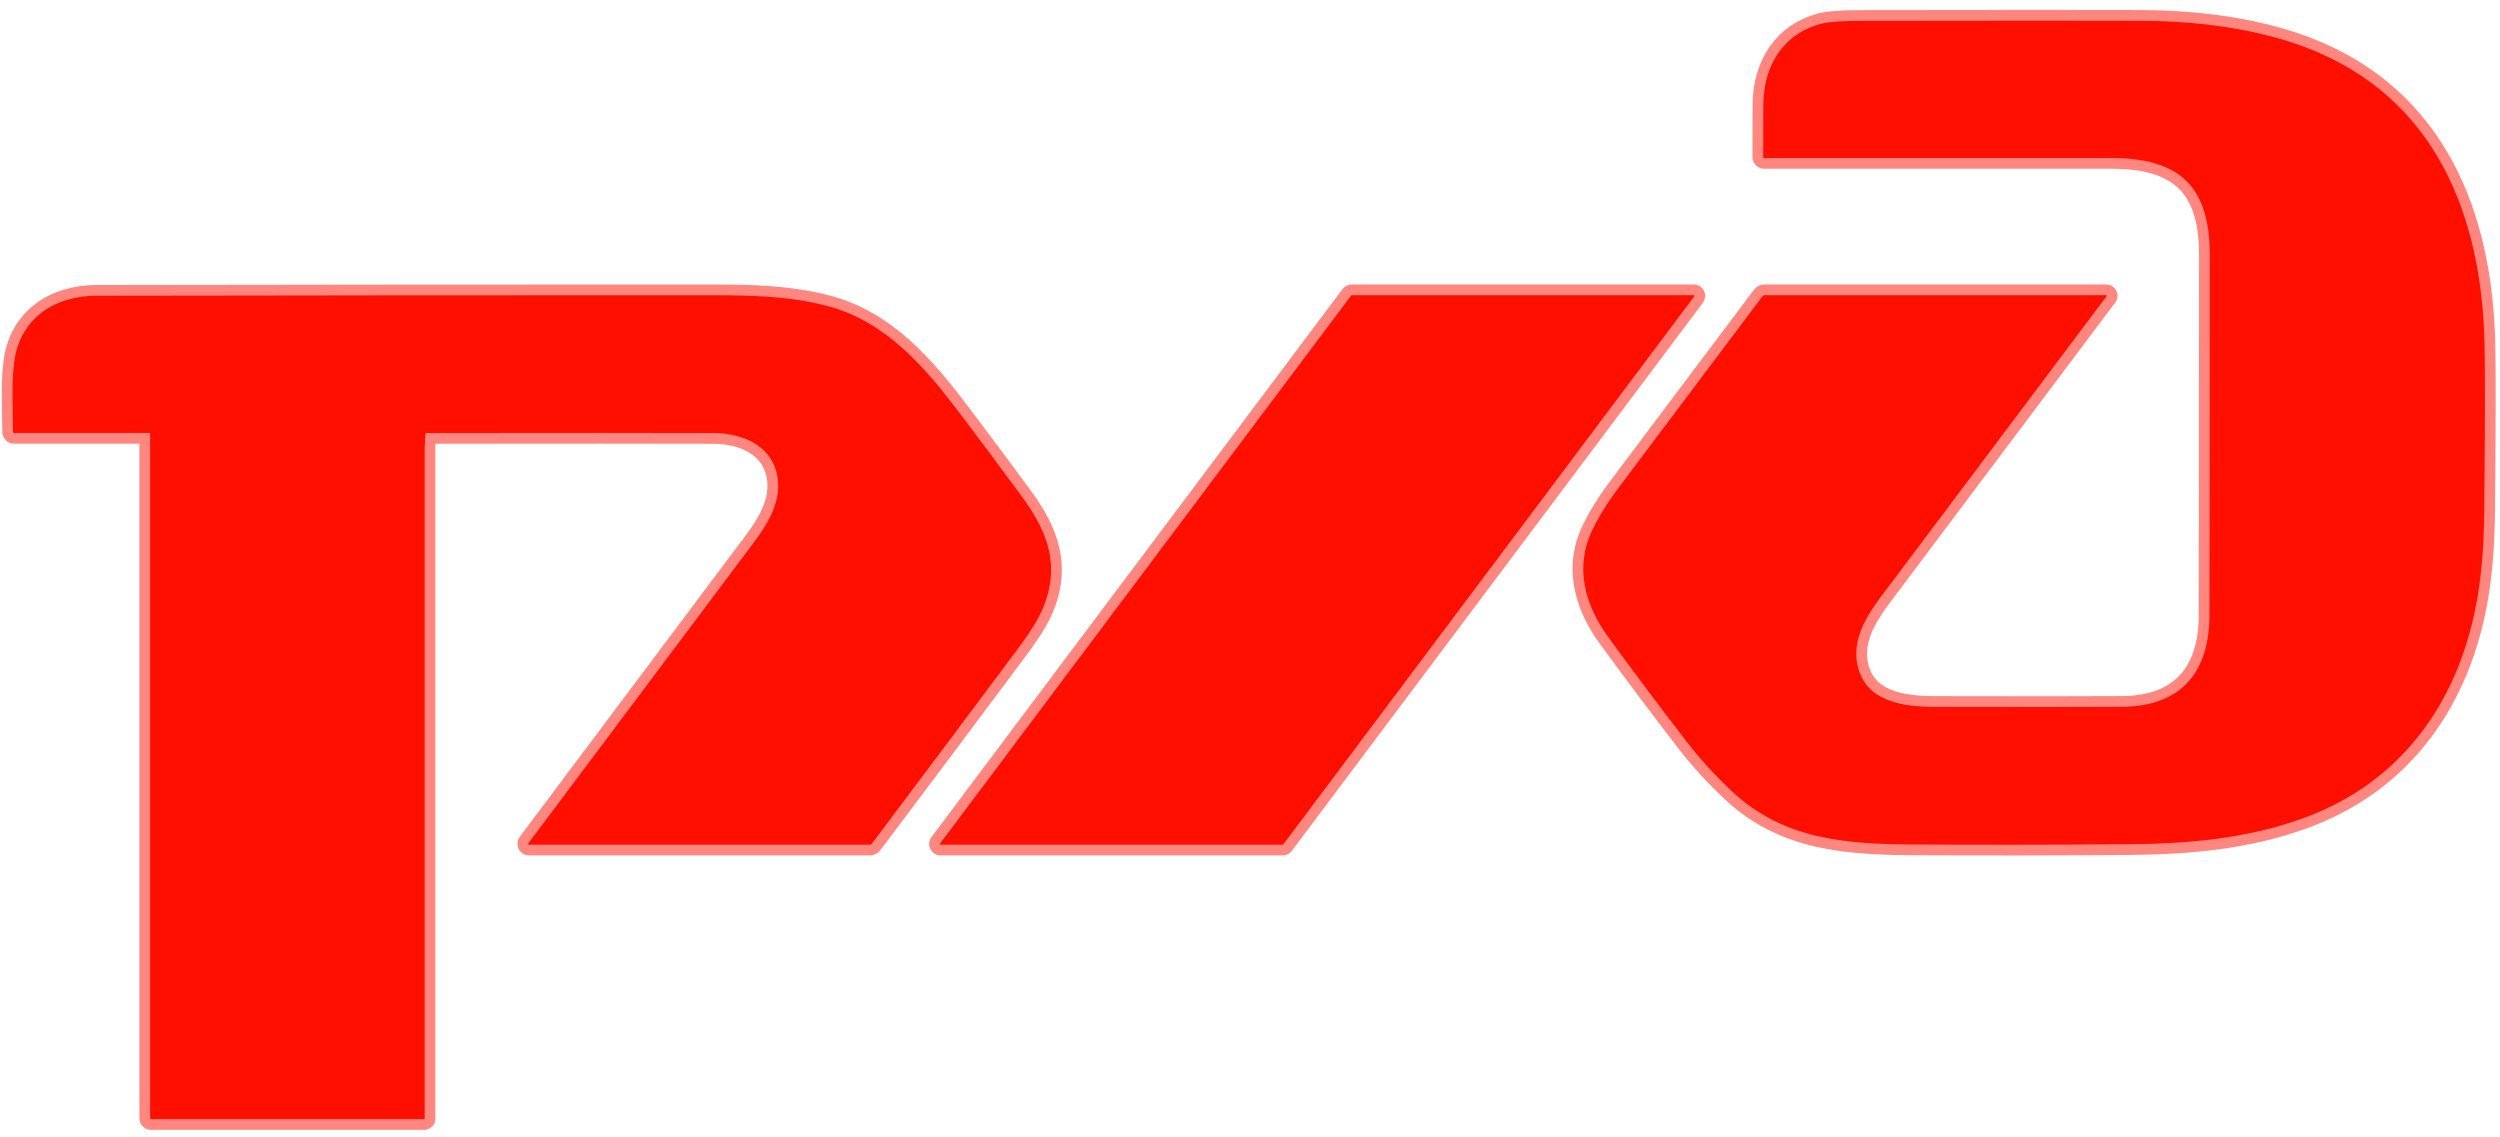
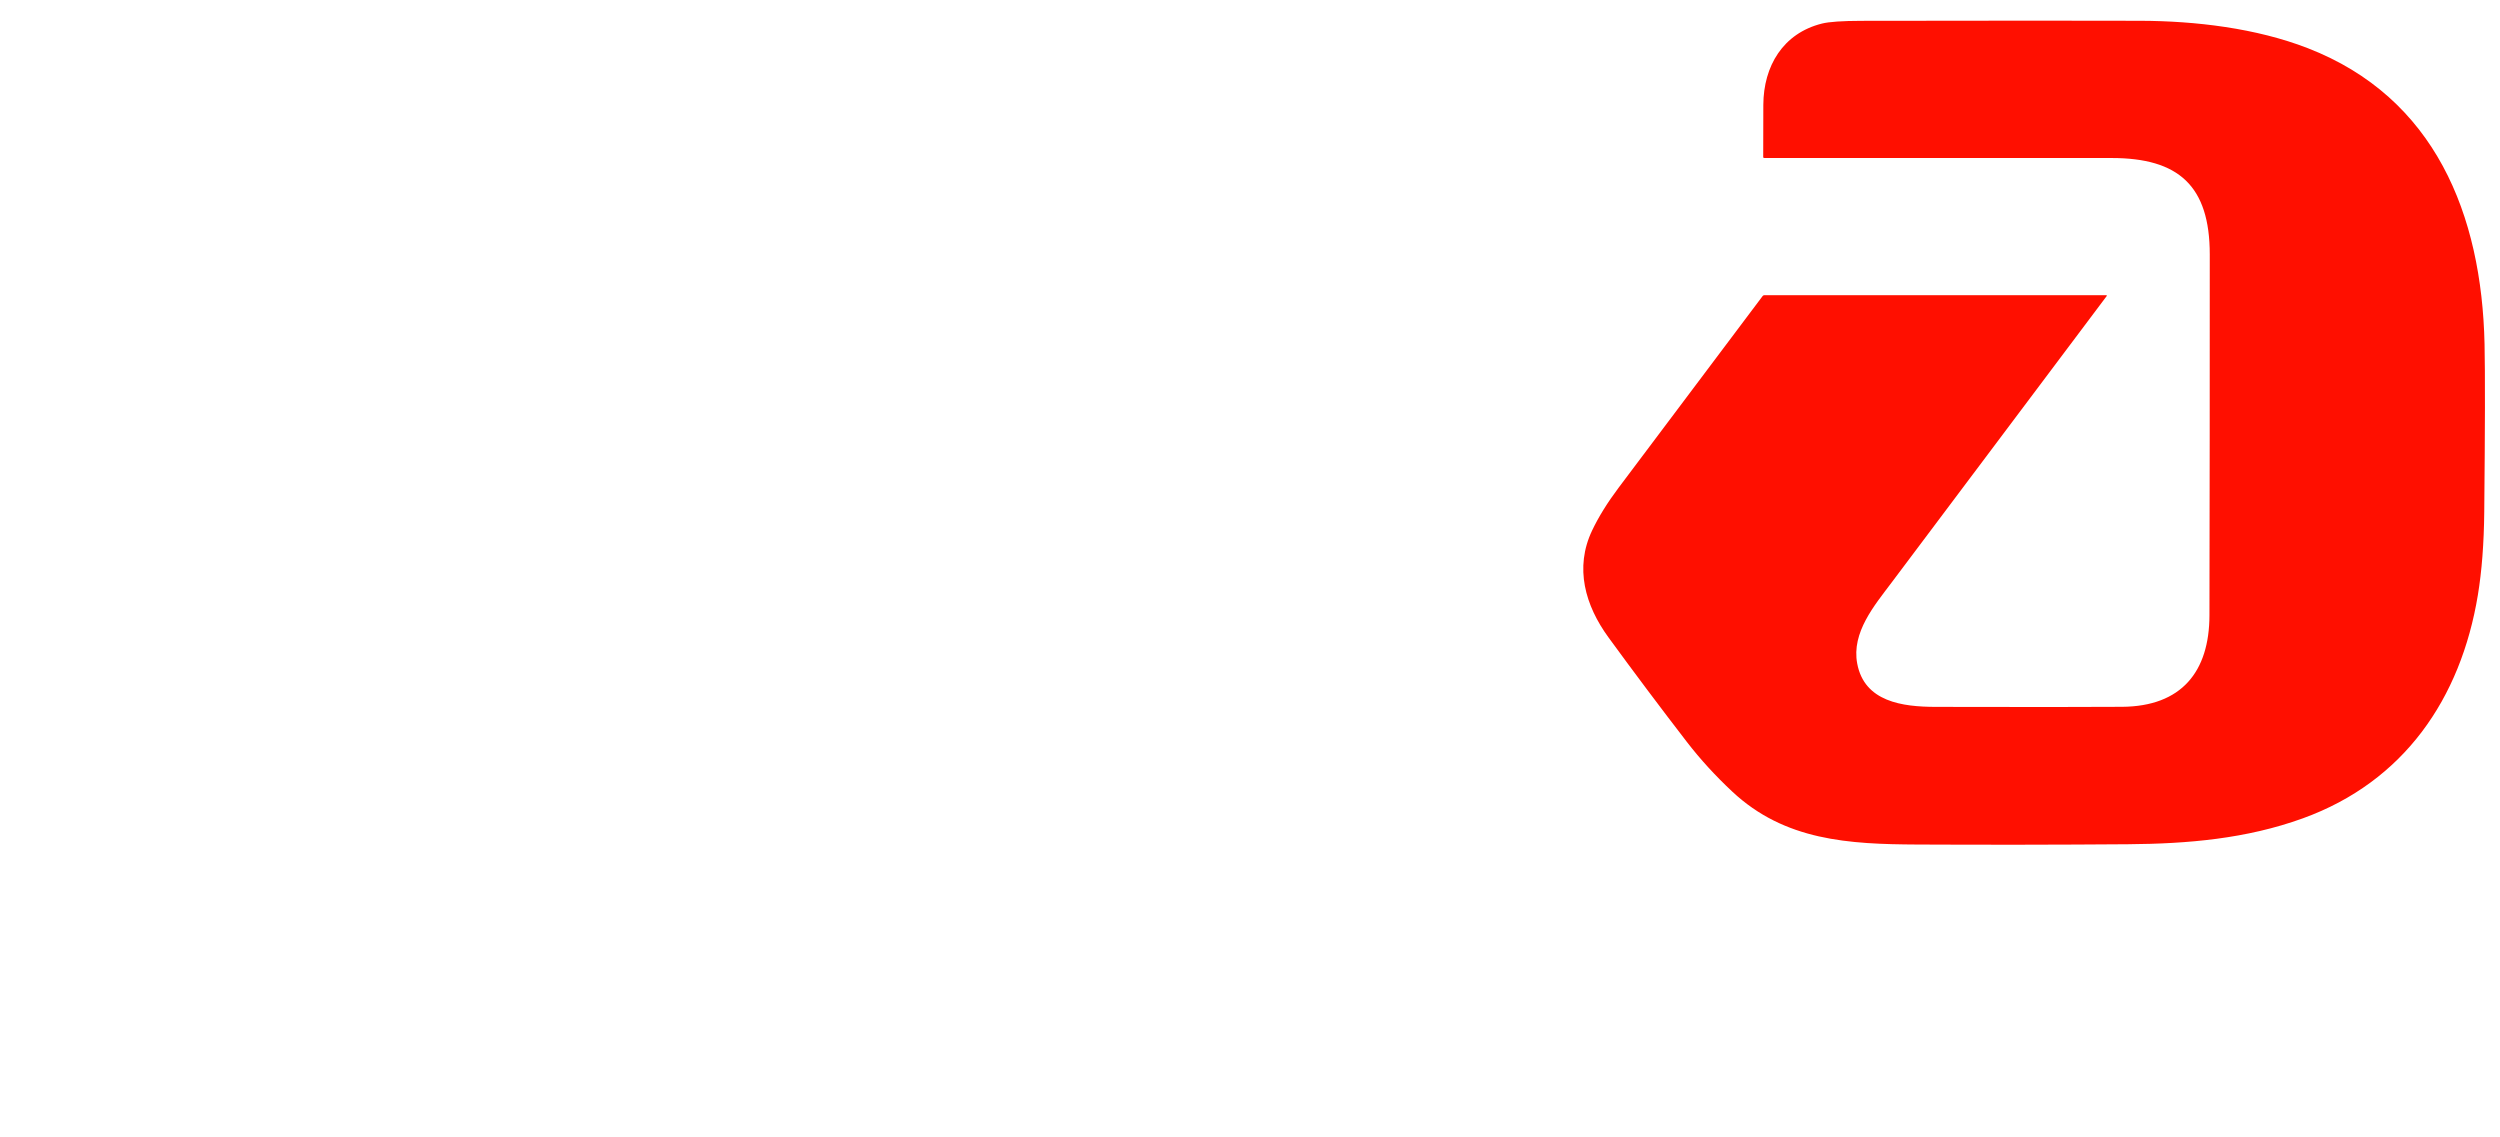
<svg xmlns="http://www.w3.org/2000/svg" width="233" height="106" viewBox="0 0 233 106" fill="none">
-   <path d="M161.446 73.776C166.342 78.358 172.313 78.679 178.697 78.71C185.243 78.742 191.79 78.733 198.337 78.682C203.911 78.64 209.354 78.178 214.631 76.267C224.041 72.856 229.341 65.124 230.937 55.461C231.305 53.235 231.503 50.651 231.532 47.709C231.608 39.972 231.618 34.758 231.56 32.067C231.298 20.005 226.951 9.09 215.073 4.485C210.262 2.62 204.634 1.957 199.505 1.936C194.82 1.919 186.15 1.921 173.495 1.942C171.699 1.946 170.47 2.03 169.808 2.196C166.175 3.104 164.36 6.159 164.342 9.768C164.331 12.01 164.327 13.63 164.331 14.627C164.331 14.691 164.363 14.723 164.429 14.723C175.224 14.722 186.019 14.723 196.813 14.727C203.029 14.729 205.949 17.302 205.95 23.714C205.953 34.925 205.943 46.137 205.921 57.348C205.911 62.605 203.318 65.834 197.777 65.875C194.714 65.898 188.915 65.9 180.382 65.881C177.32 65.873 173.759 65.417 173.091 61.838C172.55 58.942 174.697 56.427 176.291 54.302C182.977 45.393 189.662 36.489 196.346 27.59C196.351 27.583 196.355 27.574 196.355 27.565C196.356 27.556 196.355 27.548 196.351 27.54C196.347 27.532 196.341 27.525 196.334 27.521C196.326 27.516 196.318 27.514 196.309 27.514H164.423C164.396 27.514 164.369 27.521 164.344 27.533C164.319 27.546 164.297 27.564 164.281 27.586C159.801 33.543 155.324 39.502 150.85 45.462C149.811 46.846 148.99 48.17 148.389 49.434C146.726 52.921 147.74 56.43 149.911 59.407C152.303 62.686 154.739 65.933 157.218 69.149C158.455 70.753 159.864 72.295 161.446 73.776Z" stroke="#FF8780" stroke-width="2" />
-   <path d="M125.977 27.514C125.968 27.514 125.958 27.517 125.949 27.521C125.941 27.526 125.933 27.532 125.927 27.54L87.605 78.623C87.599 78.632 87.594 78.643 87.594 78.655C87.593 78.666 87.595 78.678 87.6 78.688C87.605 78.699 87.613 78.707 87.623 78.713C87.632 78.72 87.644 78.723 87.655 78.723H119.552C119.562 78.723 119.572 78.721 119.58 78.716C119.589 78.712 119.597 78.705 119.602 78.697L157.911 27.614C157.918 27.605 157.922 27.594 157.923 27.582C157.924 27.571 157.922 27.559 157.917 27.549C157.912 27.539 157.904 27.53 157.894 27.524C157.884 27.518 157.873 27.514 157.861 27.514H125.977Z" stroke="#FF8780" stroke-width="2" />
-   <path d="M9 27.562C5.115 27.568 1.882 29.639 1.333 33.678C1.073 35.581 1.192 37.647 1.211 40.264C1.212 40.322 1.241 40.351 1.298 40.351H13.901C13.963 40.351 13.994 40.382 13.994 40.444V104.212C13.994 104.274 14.025 104.305 14.086 104.305H39.525C39.562 104.305 39.58 104.287 39.579 104.251C39.573 83.382 39.573 62.518 39.579 41.66C39.579 41.49 39.6 41.091 39.642 40.461C39.647 40.391 39.684 40.357 39.753 40.357C52.525 40.342 61.445 40.343 66.512 40.36C69.322 40.37 72.184 41.617 72.503 44.785C72.714 46.869 71.569 48.8 70.356 50.419C63.31 59.819 56.271 69.211 49.24 78.593C49.232 78.606 49.226 78.62 49.225 78.635C49.224 78.65 49.227 78.665 49.233 78.678C49.24 78.692 49.25 78.703 49.263 78.711C49.276 78.719 49.29 78.723 49.305 78.723H81.097C81.156 78.723 81.203 78.7 81.238 78.653C85.758 72.648 90.265 66.633 94.757 60.609C95.702 59.341 96.655 57.974 97.174 56.747C98.867 52.751 97.66 49.572 95.237 46.278C93.347 43.707 91.441 41.149 89.518 38.605C86.245 34.271 82.602 29.955 77.096 28.517C73.496 27.575 69.885 27.516 66.189 27.516C47.125 27.514 28.062 27.529 9 27.562Z" stroke="#FF8780" stroke-width="2" />
  <path d="M161.446 73.776C159.864 72.295 158.455 70.753 157.218 69.149C154.739 65.933 152.303 62.686 149.911 59.407C147.74 56.43 146.726 52.921 148.389 49.434C148.99 48.17 149.811 46.846 150.85 45.462C155.324 39.502 159.801 33.543 164.281 27.587C164.297 27.564 164.319 27.546 164.344 27.533C164.369 27.521 164.396 27.514 164.423 27.514H196.309C196.318 27.514 196.326 27.516 196.334 27.521C196.341 27.525 196.347 27.532 196.351 27.54C196.355 27.548 196.356 27.557 196.355 27.566C196.355 27.574 196.351 27.583 196.346 27.59C189.662 36.489 182.977 45.393 176.291 54.302C174.697 56.427 172.55 58.942 173.091 61.838C173.759 65.417 177.32 65.873 180.382 65.881C188.915 65.9 194.714 65.899 197.777 65.875C203.318 65.834 205.911 62.605 205.921 57.348C205.943 46.137 205.953 34.925 205.95 23.714C205.949 17.302 203.029 14.729 196.813 14.727C186.019 14.723 175.224 14.722 164.429 14.723C164.363 14.723 164.331 14.691 164.331 14.627C164.327 13.63 164.331 12.01 164.342 9.768C164.36 6.159 166.175 3.104 169.808 2.196C170.47 2.03 171.699 1.946 173.495 1.942C186.15 1.921 194.82 1.919 199.505 1.937C204.634 1.957 210.262 2.621 215.073 4.485C226.951 9.09 231.298 20.005 231.56 32.067C231.618 34.758 231.608 39.972 231.532 47.709C231.503 50.651 231.305 53.235 230.937 55.461C229.341 65.124 224.041 72.856 214.631 76.267C209.354 78.178 203.911 78.64 198.337 78.683C191.79 78.733 185.243 78.742 178.697 78.71C172.313 78.679 166.342 78.358 161.446 73.776Z" fill="#FF0F00" />
-   <path d="M125.977 27.514H157.861C157.872 27.514 157.884 27.518 157.894 27.524C157.903 27.53 157.911 27.539 157.916 27.549C157.922 27.559 157.924 27.571 157.923 27.582C157.922 27.594 157.918 27.605 157.911 27.614L119.602 78.697C119.596 78.705 119.589 78.712 119.58 78.716C119.571 78.721 119.562 78.723 119.552 78.723H87.655C87.643 78.723 87.632 78.72 87.622 78.714C87.612 78.707 87.605 78.699 87.599 78.688C87.594 78.678 87.592 78.666 87.593 78.655C87.594 78.644 87.598 78.632 87.605 78.623L125.927 27.54C125.933 27.532 125.94 27.526 125.949 27.521C125.957 27.517 125.967 27.514 125.977 27.514Z" fill="#FF0F00" />
-   <path d="M1.333 33.678C1.882 29.638 5.115 27.568 9 27.562C28.062 27.529 47.125 27.513 66.189 27.516C69.885 27.516 73.496 27.575 77.096 28.517C82.602 29.955 86.245 34.271 89.518 38.605C91.441 41.149 93.347 43.707 95.237 46.277C97.66 49.572 98.867 52.751 97.174 56.747C96.655 57.974 95.702 59.341 94.757 60.608C90.265 66.633 85.758 72.648 81.238 78.653C81.203 78.7 81.156 78.723 81.097 78.723H49.305C49.29 78.723 49.276 78.719 49.263 78.711C49.25 78.703 49.24 78.691 49.233 78.678C49.227 78.665 49.224 78.65 49.225 78.635C49.226 78.62 49.232 78.605 49.24 78.593C56.271 69.211 63.31 59.819 70.356 50.419C71.569 48.8 72.714 46.869 72.503 44.785C72.184 41.617 69.322 40.37 66.512 40.36C61.445 40.343 52.525 40.342 39.753 40.357C39.684 40.357 39.647 40.391 39.642 40.46C39.6 41.091 39.579 41.49 39.579 41.66C39.573 62.518 39.573 83.382 39.579 104.251C39.58 104.287 39.562 104.304 39.525 104.304H14.086C14.025 104.304 13.994 104.274 13.994 104.212V40.444C13.994 40.382 13.963 40.351 13.901 40.351H1.298C1.241 40.351 1.212 40.322 1.211 40.264C1.192 37.647 1.073 35.581 1.333 33.678Z" fill="#FF0F00" />
</svg>